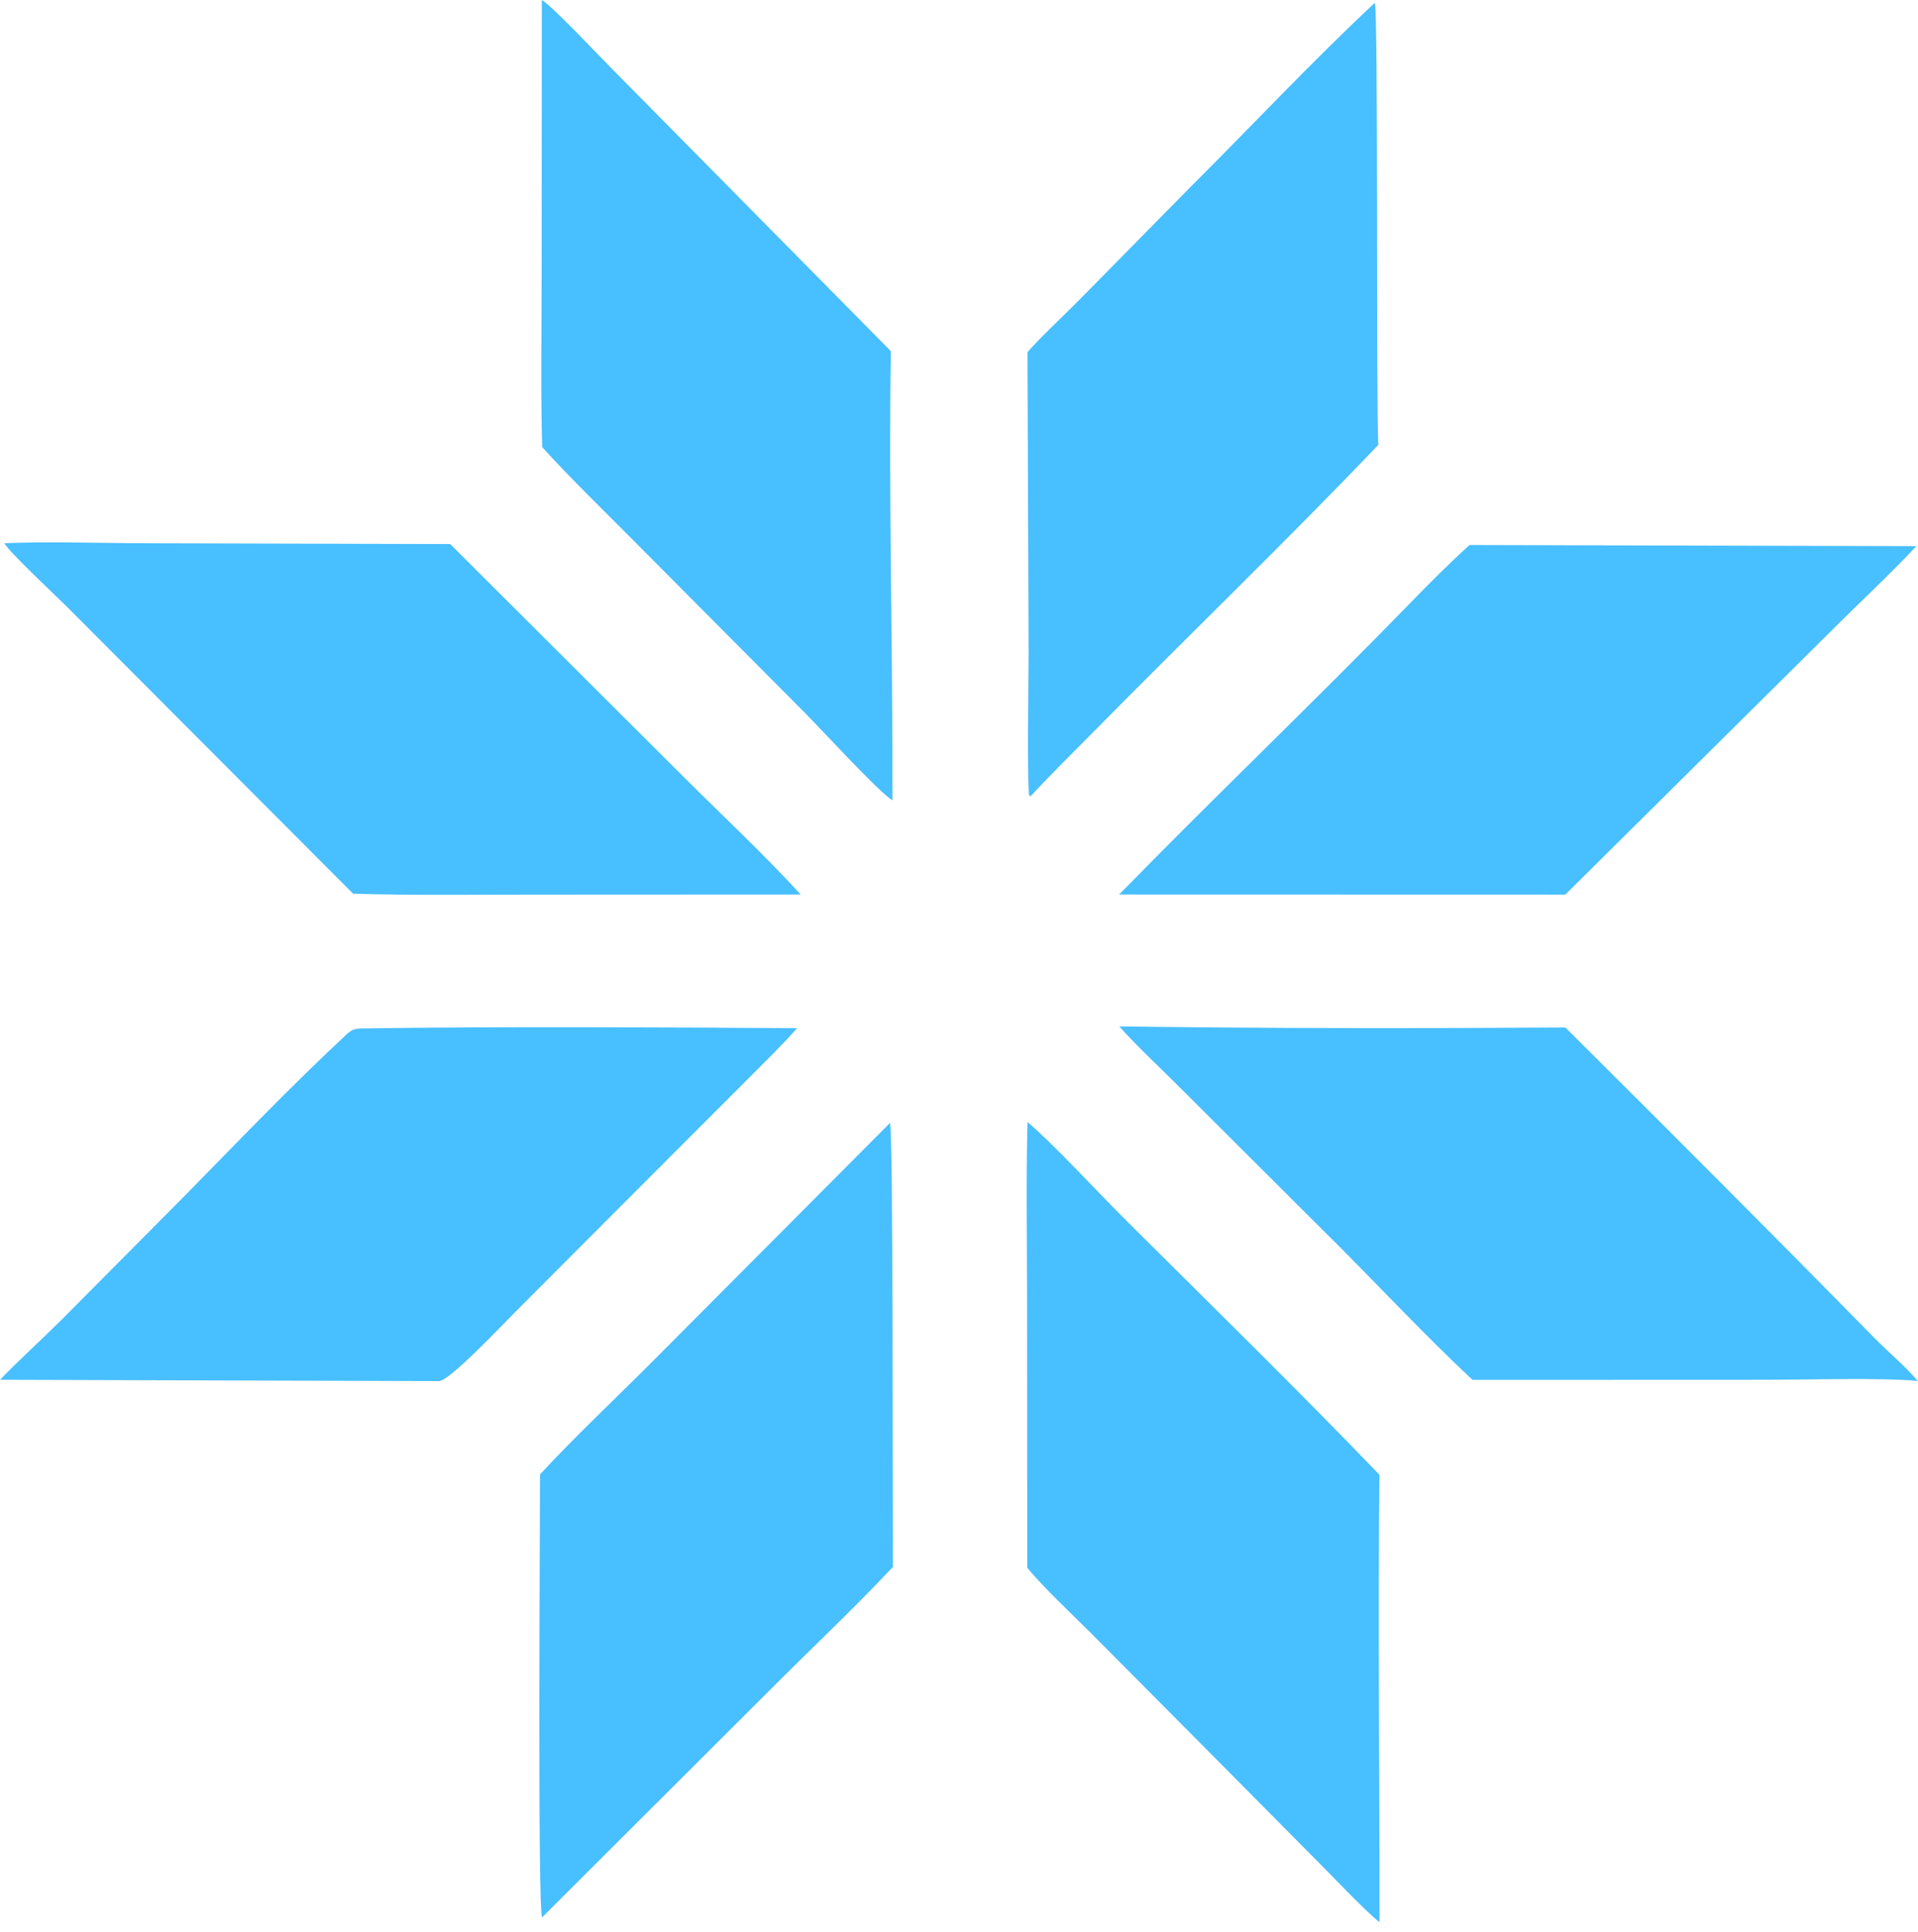
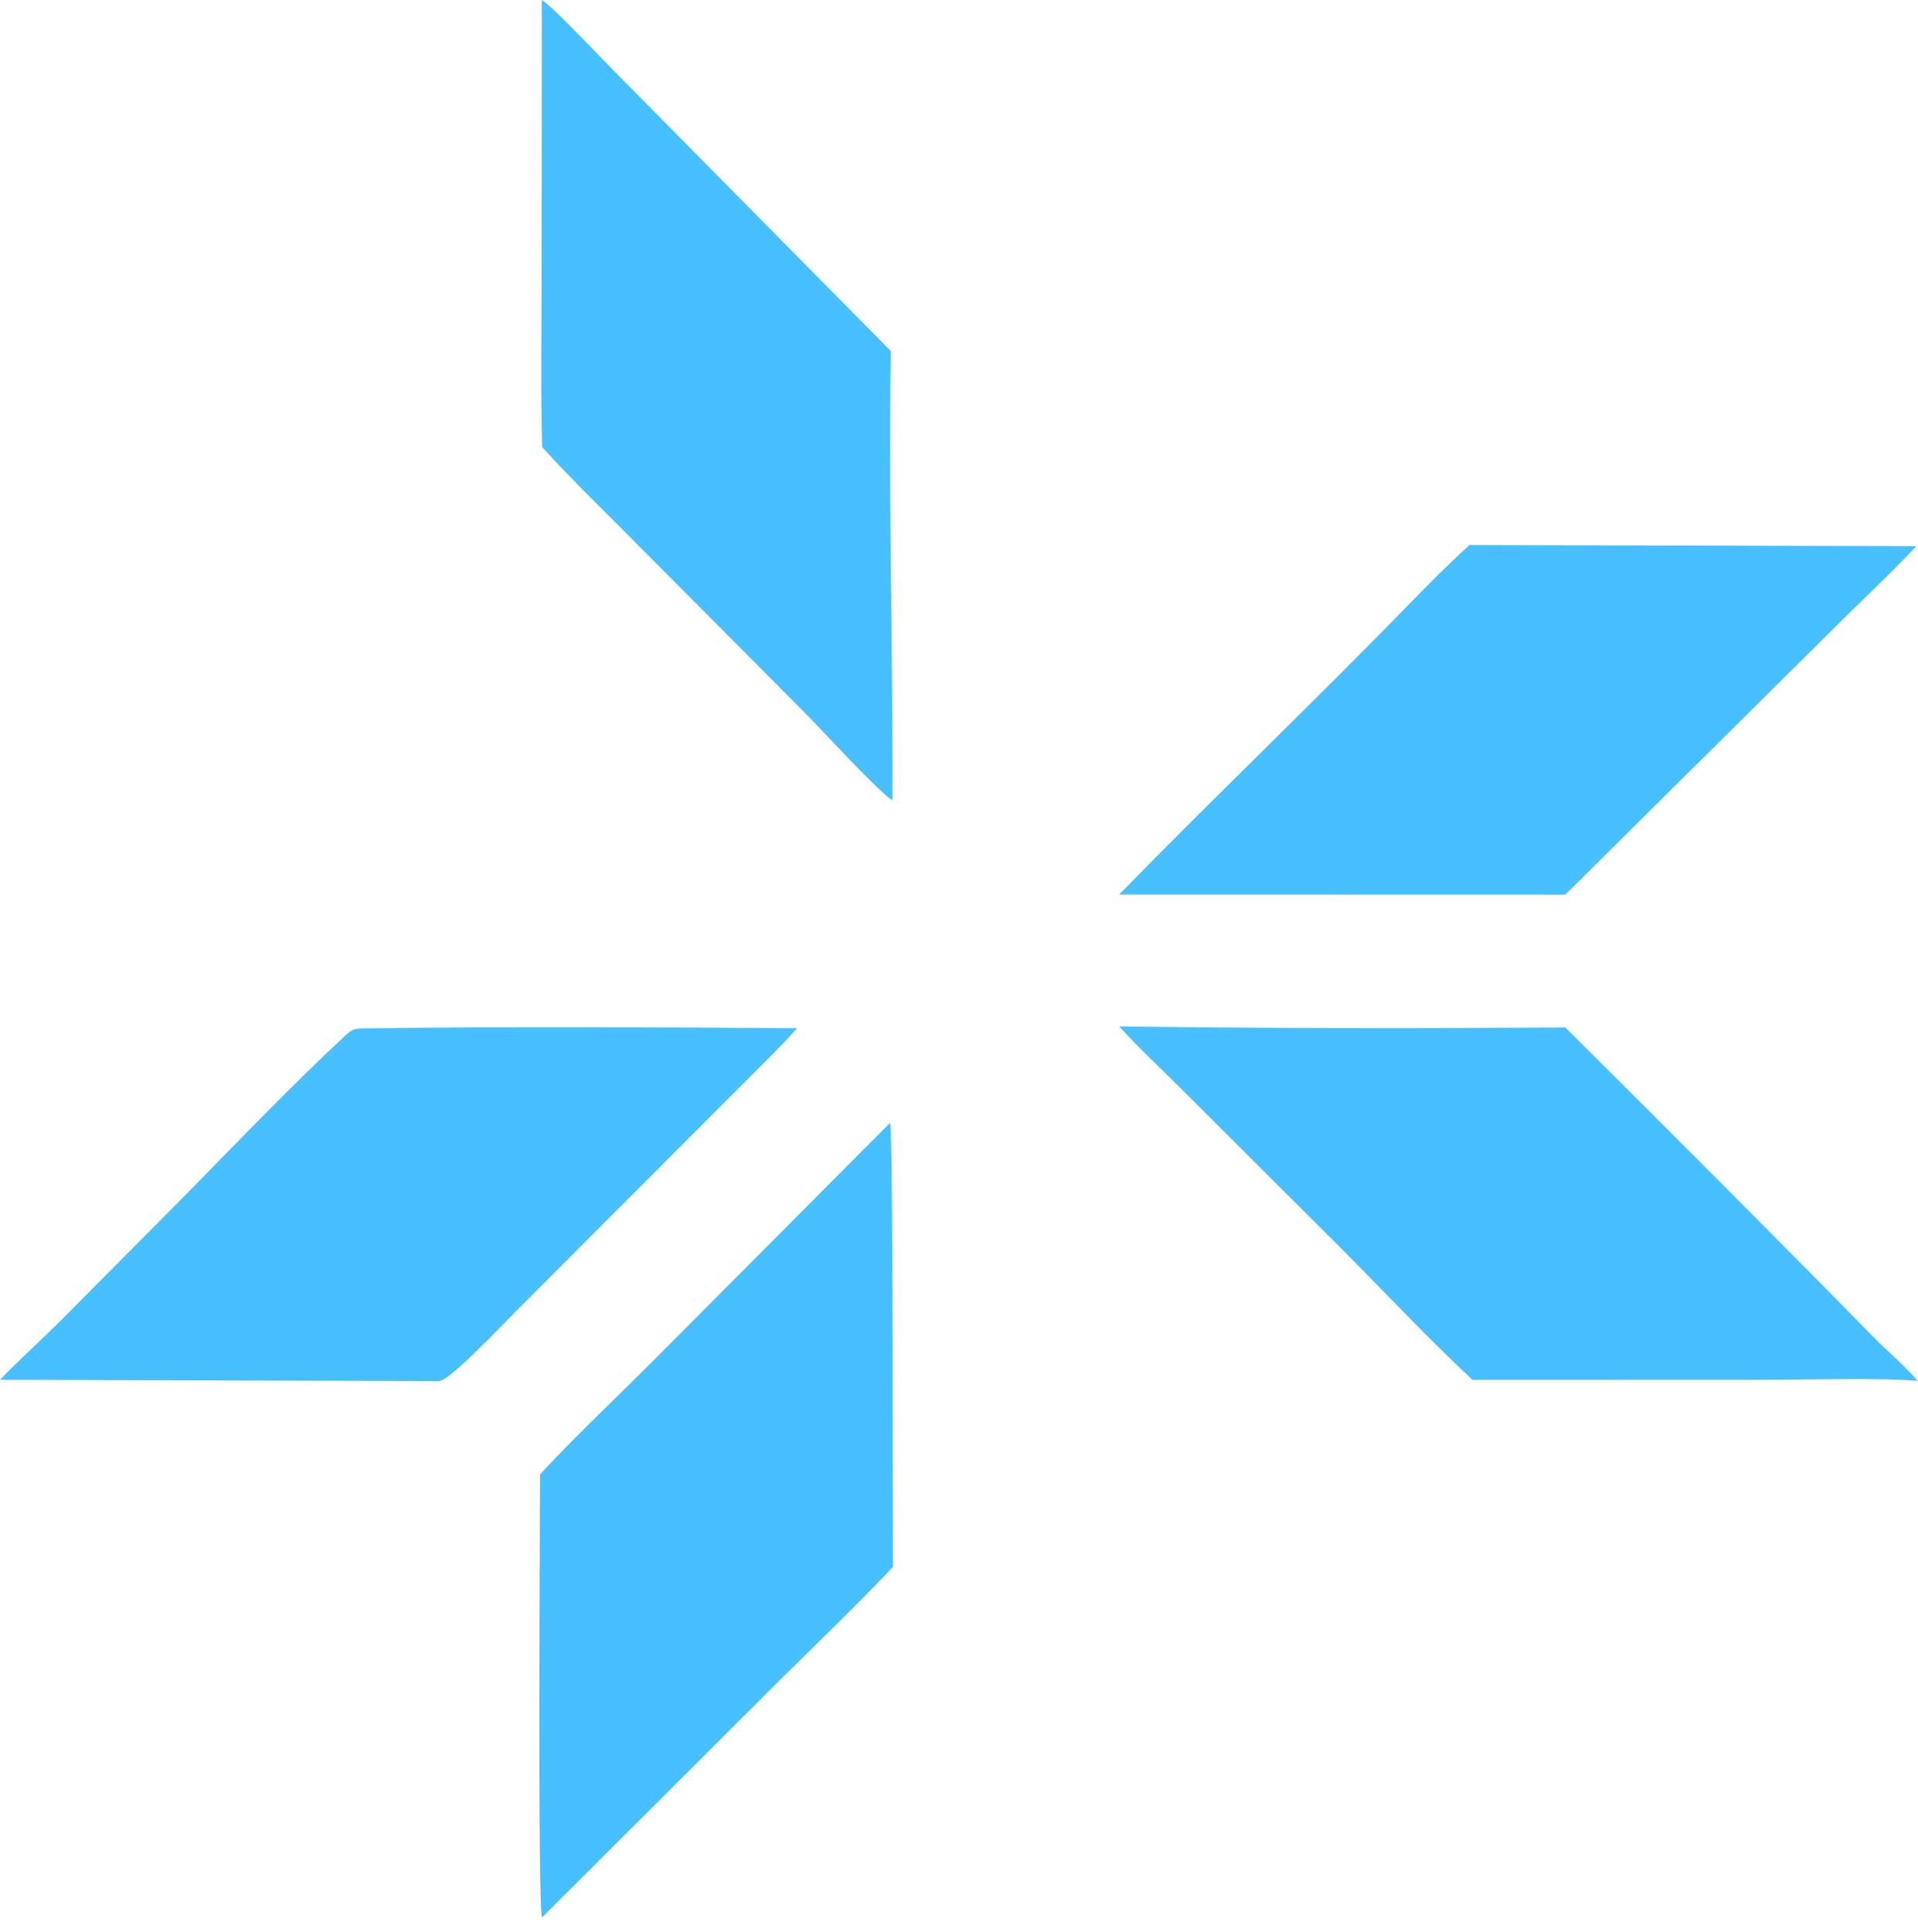
<svg xmlns="http://www.w3.org/2000/svg" width="139" height="140" viewBox="0 0 139 140" fill="none">
  <path d="M39.292 32.403C39.174 28.241 39.256 23.683 39.254 19.494L39.267 0C40.032 0.439 43.587 4.23 44.561 5.201L64.561 25.444C64.391 36.15 64.709 47.235 64.677 57.997C63.71 57.422 59.466 52.794 58.379 51.703L45.963 39.222C43.791 37.027 41.354 34.674 39.292 32.403Z" fill="#48BFFF" />
-   <path d="M74.463 25.52C75.342 24.497 77.217 22.75 78.256 21.692L86.326 13.499C90.677 9.168 95.165 4.37 99.635 0.204C99.889 0.645 99.721 29.103 99.886 32.24C93.168 39.27 86.137 46.043 79.31 52.969C77.758 54.543 76.192 56.067 74.696 57.697L74.594 57.65C74.422 57.172 74.544 48.52 74.544 47.399L74.463 25.52Z" fill="#48BFFF" />
-   <path d="M25.591 64.763L4.802 43.921C4.156 43.27 0.535 39.897 0.328 39.363C3.47 39.225 7.814 39.368 11.071 39.369L32.626 39.424L49.24 55.995C52.097 58.86 55.329 61.863 58.029 64.82L38.664 64.829C34.347 64.83 29.894 64.886 25.591 64.763Z" fill="#48BFFF" />
  <path d="M81.107 64.82C88.043 57.713 95.273 50.822 102.202 43.698C103.562 42.299 105.058 40.797 106.498 39.494L138.882 39.575C136.914 41.681 134.67 43.752 132.623 45.806L113.44 64.828L81.107 64.82Z" fill="#48BFFF" />
  <path d="M106.719 99.993C103.093 96.619 99.351 92.562 95.764 89.037L85.713 79.011C84.253 77.534 82.471 75.901 81.115 74.378C91.79 74.523 102.763 74.527 113.444 74.456C120.929 81.905 128.401 89.375 135.797 96.912C136.84 97.974 138.014 98.938 138.985 100.069C136.406 99.821 130.701 99.985 127.979 99.985L106.719 99.993Z" fill="#48BFFF" />
  <path d="M0 99.985C1.393 98.534 2.96 97.129 4.396 95.701L13.374 86.664C17.238 82.736 21.074 78.712 25.114 74.959C25.47 74.628 25.665 74.564 26.136 74.524C36.555 74.38 47.335 74.44 57.761 74.506C56.789 75.64 55.3 77.072 54.231 78.156L46.547 85.845L37.34 95.073C36.487 95.922 32.672 99.985 31.837 100.08L0 99.985Z" fill="#48BFFF" />
  <path d="M39.136 106.84C41.494 104.28 44.745 101.204 47.238 98.707L64.499 81.374C64.743 81.933 64.685 110.466 64.709 113.55C61.732 116.71 58.811 119.445 55.772 122.491L39.288 138.94C38.952 138.487 39.142 109.286 39.136 106.84Z" fill="#48BFFF" />
-   <path d="M74.446 113.608L74.434 94.325C74.431 90.071 74.356 85.544 74.465 81.308C76.229 82.784 79.692 86.525 81.574 88.399C87.663 94.462 94.022 100.684 99.971 106.868C99.848 117.535 99.988 128.583 99.974 139.289C99.047 138.58 96.675 136.077 95.699 135.1L86.848 126.172L79.032 118.313C77.717 116.999 75.587 115 74.446 113.608Z" fill="#48BFFF" />
</svg>